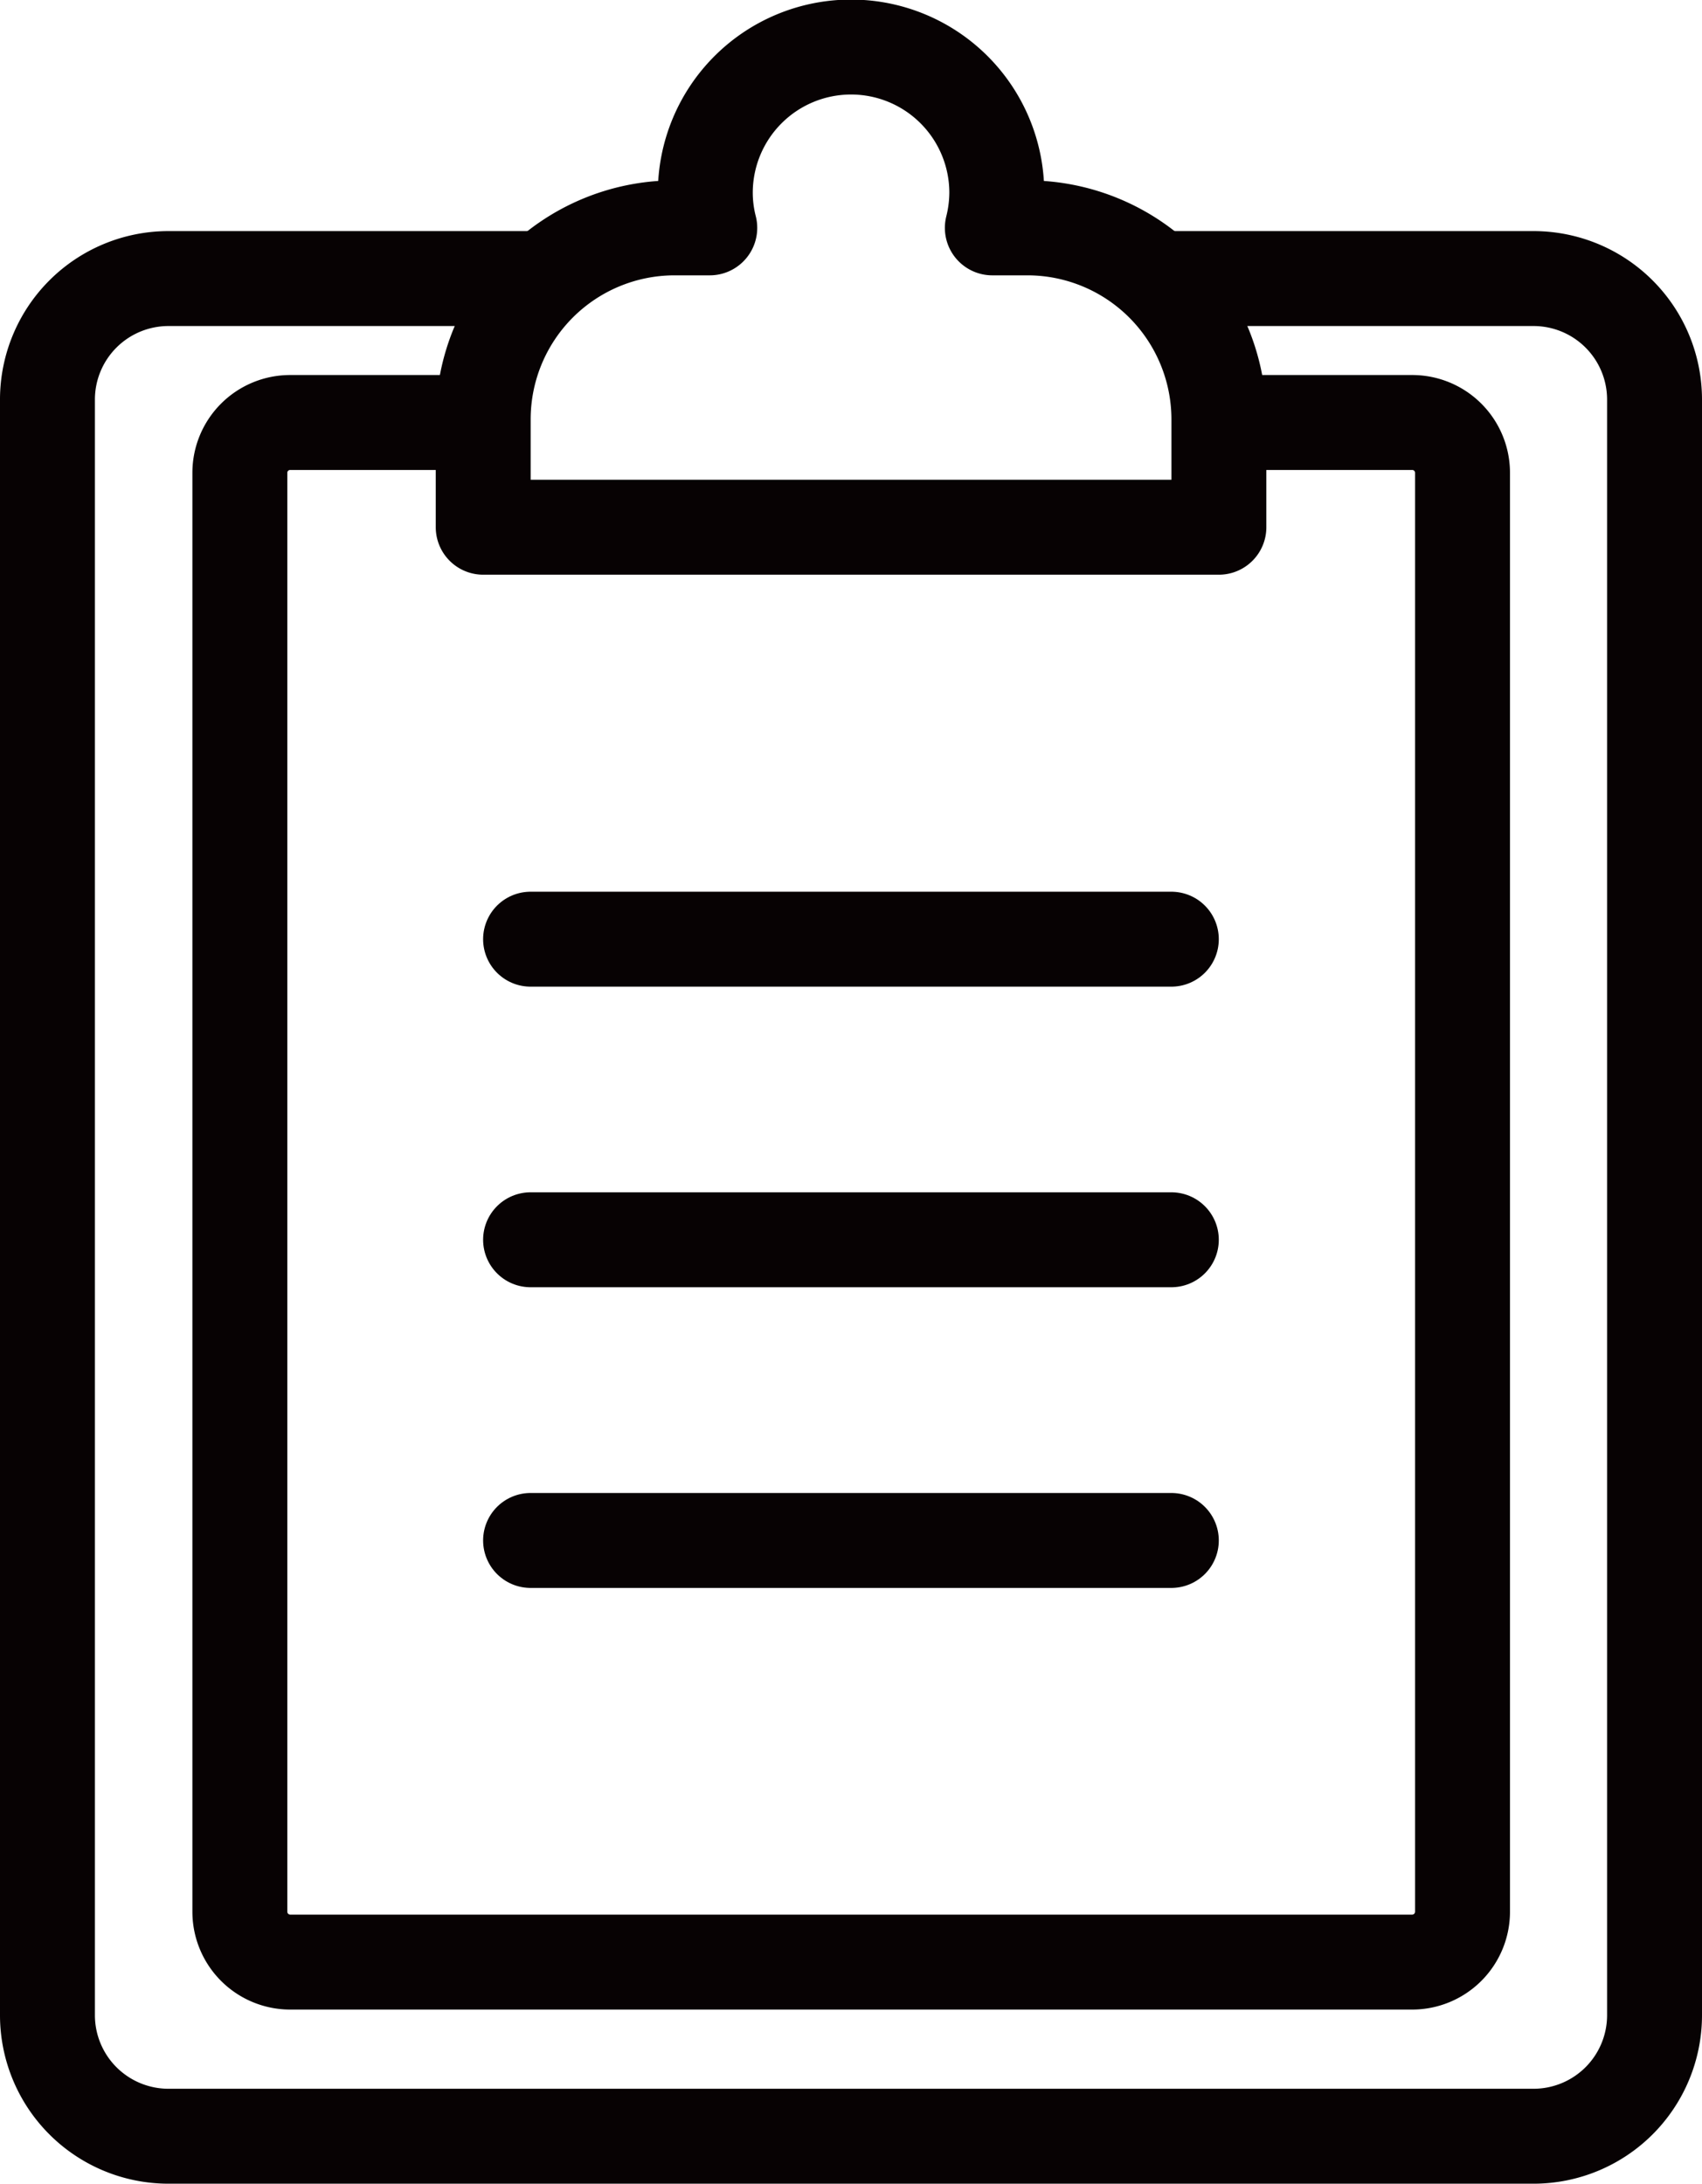
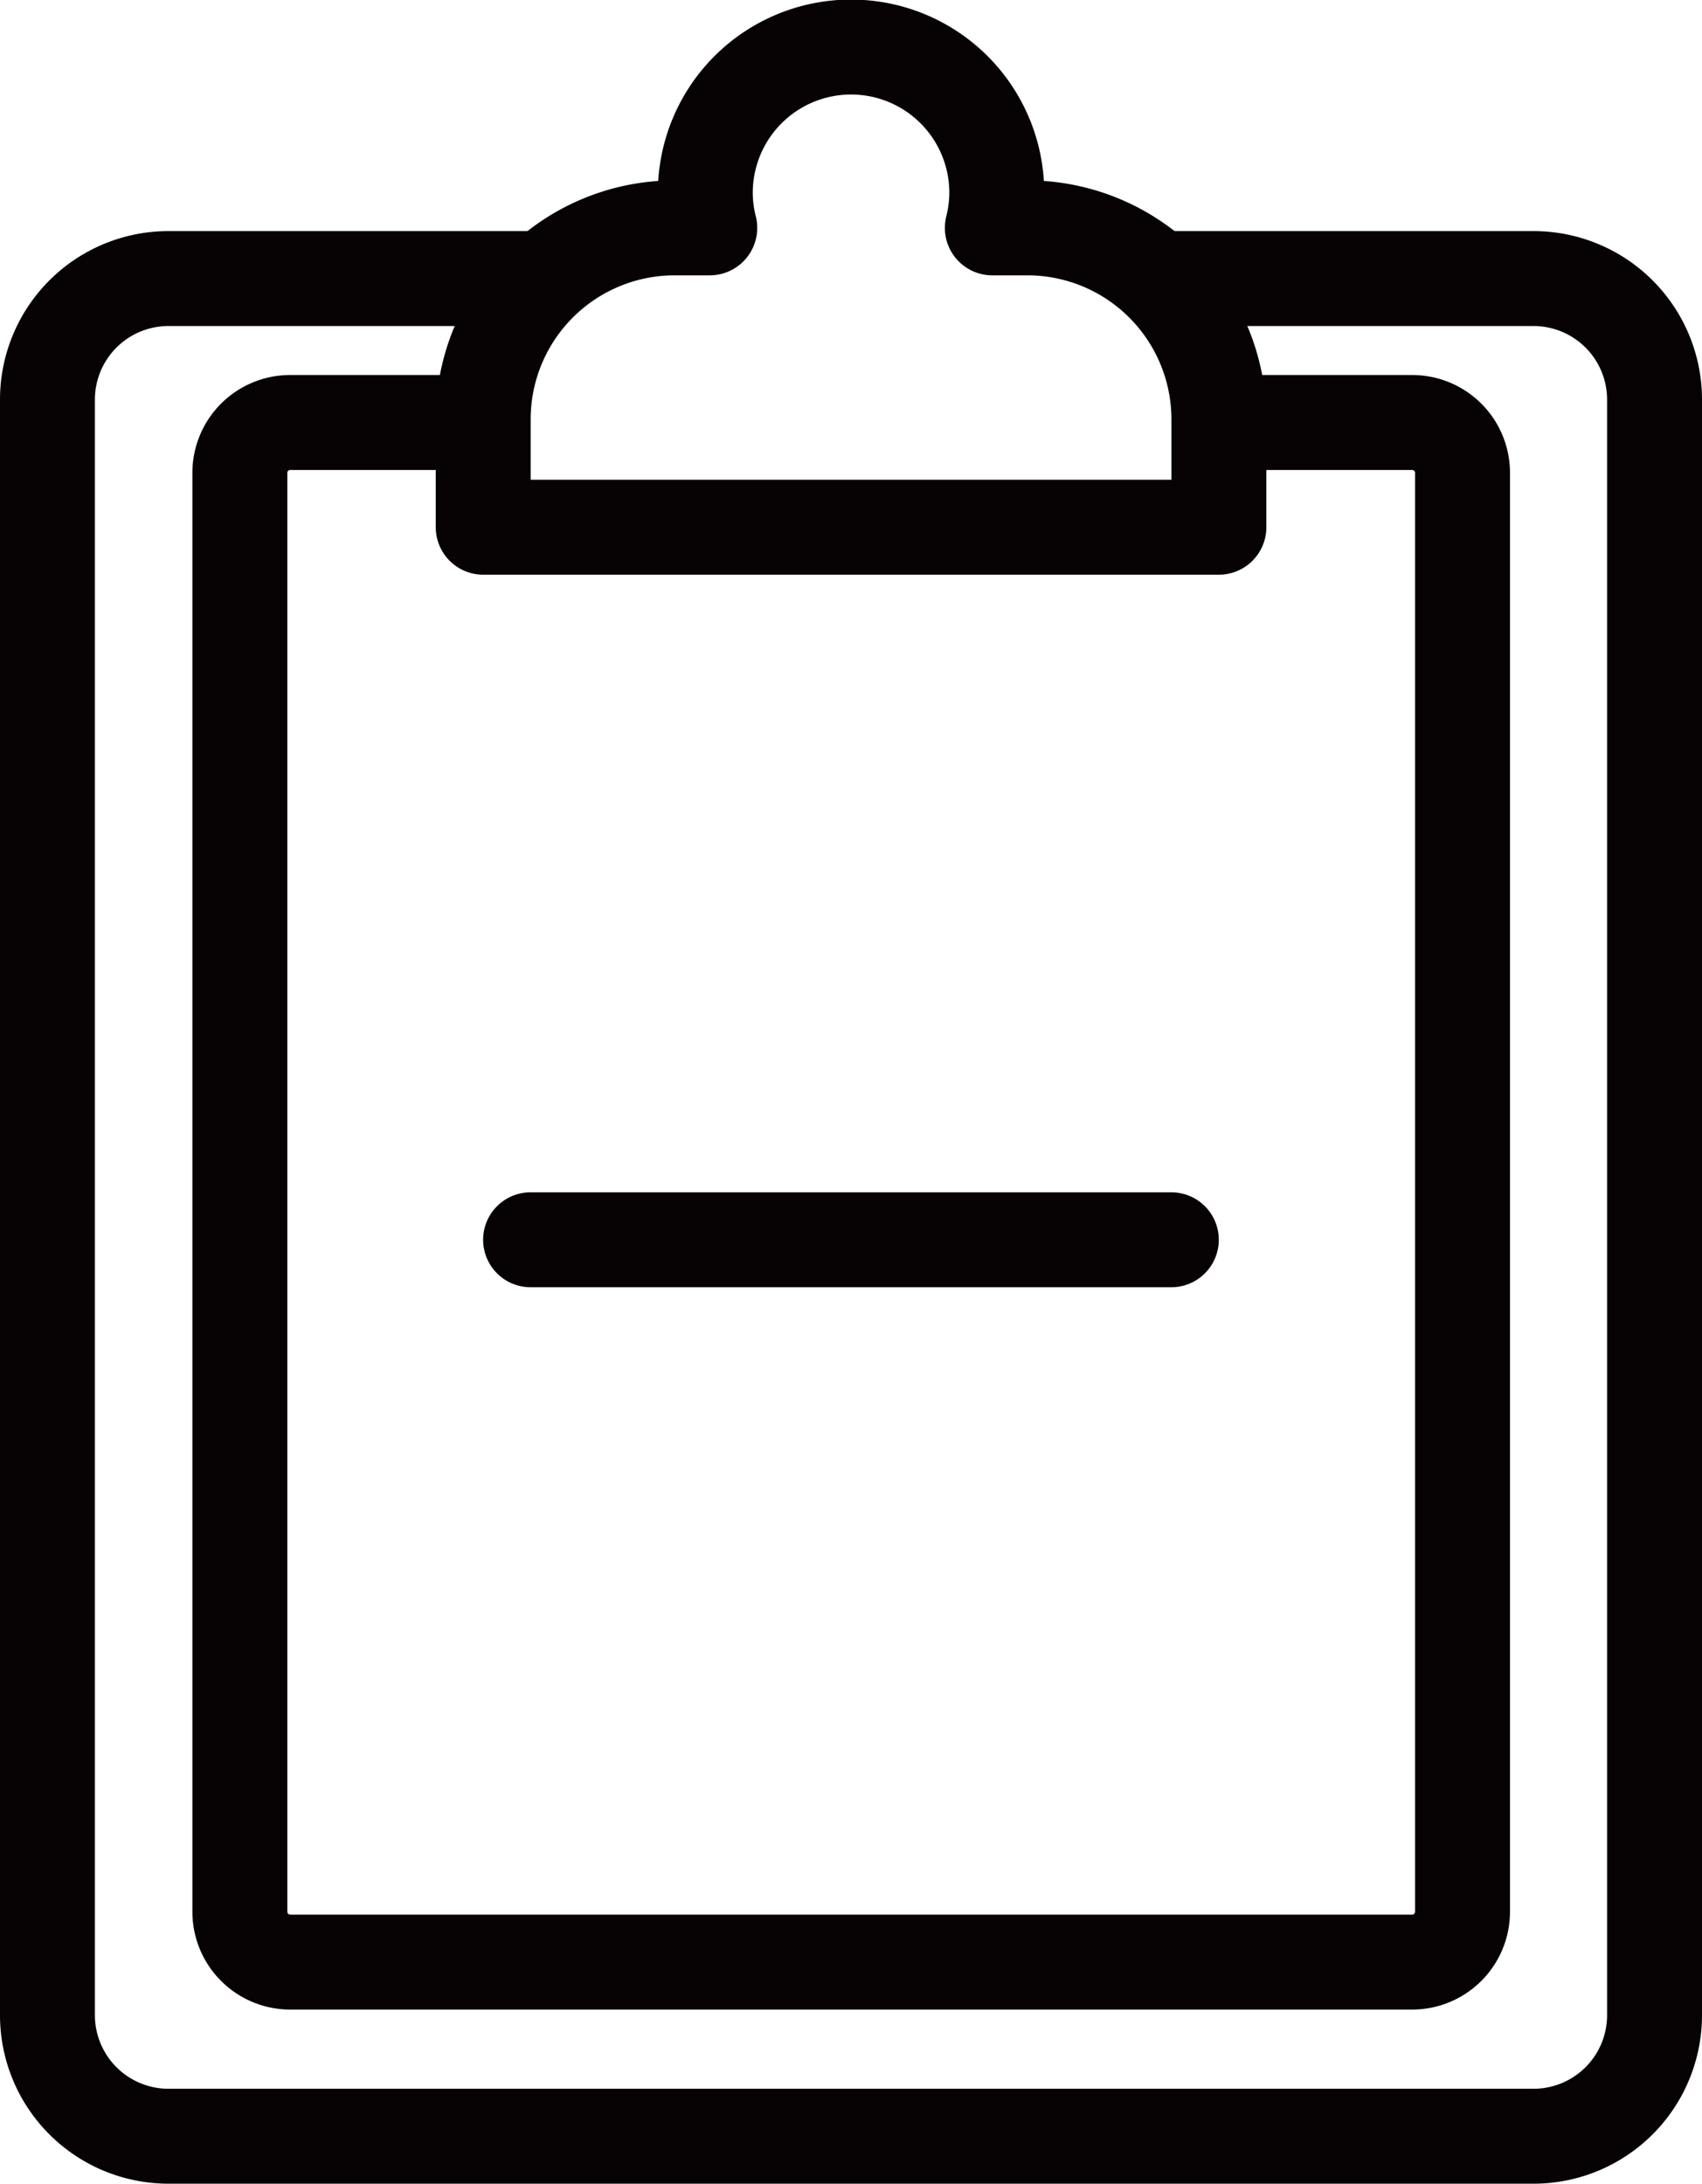
<svg xmlns="http://www.w3.org/2000/svg" id="menu_icon3" width="17.932" height="23" viewBox="0 0 17.932 23">
  <defs>
    <clipPath id="clip-path">
      <rect id="Rectangle_101116" data-name="Rectangle 101116" width="17.932" height="23" fill="none" />
    </clipPath>
  </defs>
  <g id="Group_30732" data-name="Group 30732" clip-path="url(#clip-path)">
    <path id="Path_926552" data-name="Path 926552" d="M12.312,2.934h3.85A1.275,1.275,0,0,1,17.432,4.2V21.229a1.275,1.275,0,0,1-1.27,1.271H1.77A1.275,1.275,0,0,1,.5,21.229V4.2A1.275,1.275,0,0,1,1.77,2.934H5.62" fill="none" stroke="#070203" stroke-linecap="round" stroke-linejoin="round" stroke-width="1" />
    <path id="Path_926553" data-name="Path 926553" d="M12.9,4.45h1.98a.53.53,0,0,1,.529.529V20.136a.531.531,0,0,1-.529.53H3.056a.531.531,0,0,1-.529-.53V4.979a.53.53,0,0,1,.529-.529H4.863" fill="none" stroke="#070203" stroke-linecap="round" stroke-linejoin="round" stroke-width="1" />
    <path id="Path_926554" data-name="Path 926554" d="M10.83,2.4h-.375a1.554,1.554,0,0,0,.047-.369,1.535,1.535,0,1,0-3.071,0,1.5,1.5,0,0,0,.047.369H7.1A2.017,2.017,0,0,0,5.091,4.417V5.553h7.751V4.417A2.018,2.018,0,0,0,10.83,2.4Z" fill="none" stroke="#070203" stroke-linecap="round" stroke-linejoin="round" stroke-width="1" />
-     <line id="Line_50" data-name="Line 50" x1="6.751" transform="translate(5.59 9.892)" fill="none" stroke="#070203" stroke-linecap="round" stroke-linejoin="round" stroke-width="1" />
    <line id="Line_51" data-name="Line 51" x1="6.751" transform="translate(5.59 13.058)" fill="none" stroke="#070203" stroke-linecap="round" stroke-linejoin="round" stroke-width="1" />
-     <line id="Line_52" data-name="Line 52" x1="6.751" transform="translate(5.59 16.225)" fill="none" stroke="#070203" stroke-linecap="round" stroke-linejoin="round" stroke-width="1" />
  </g>
</svg>